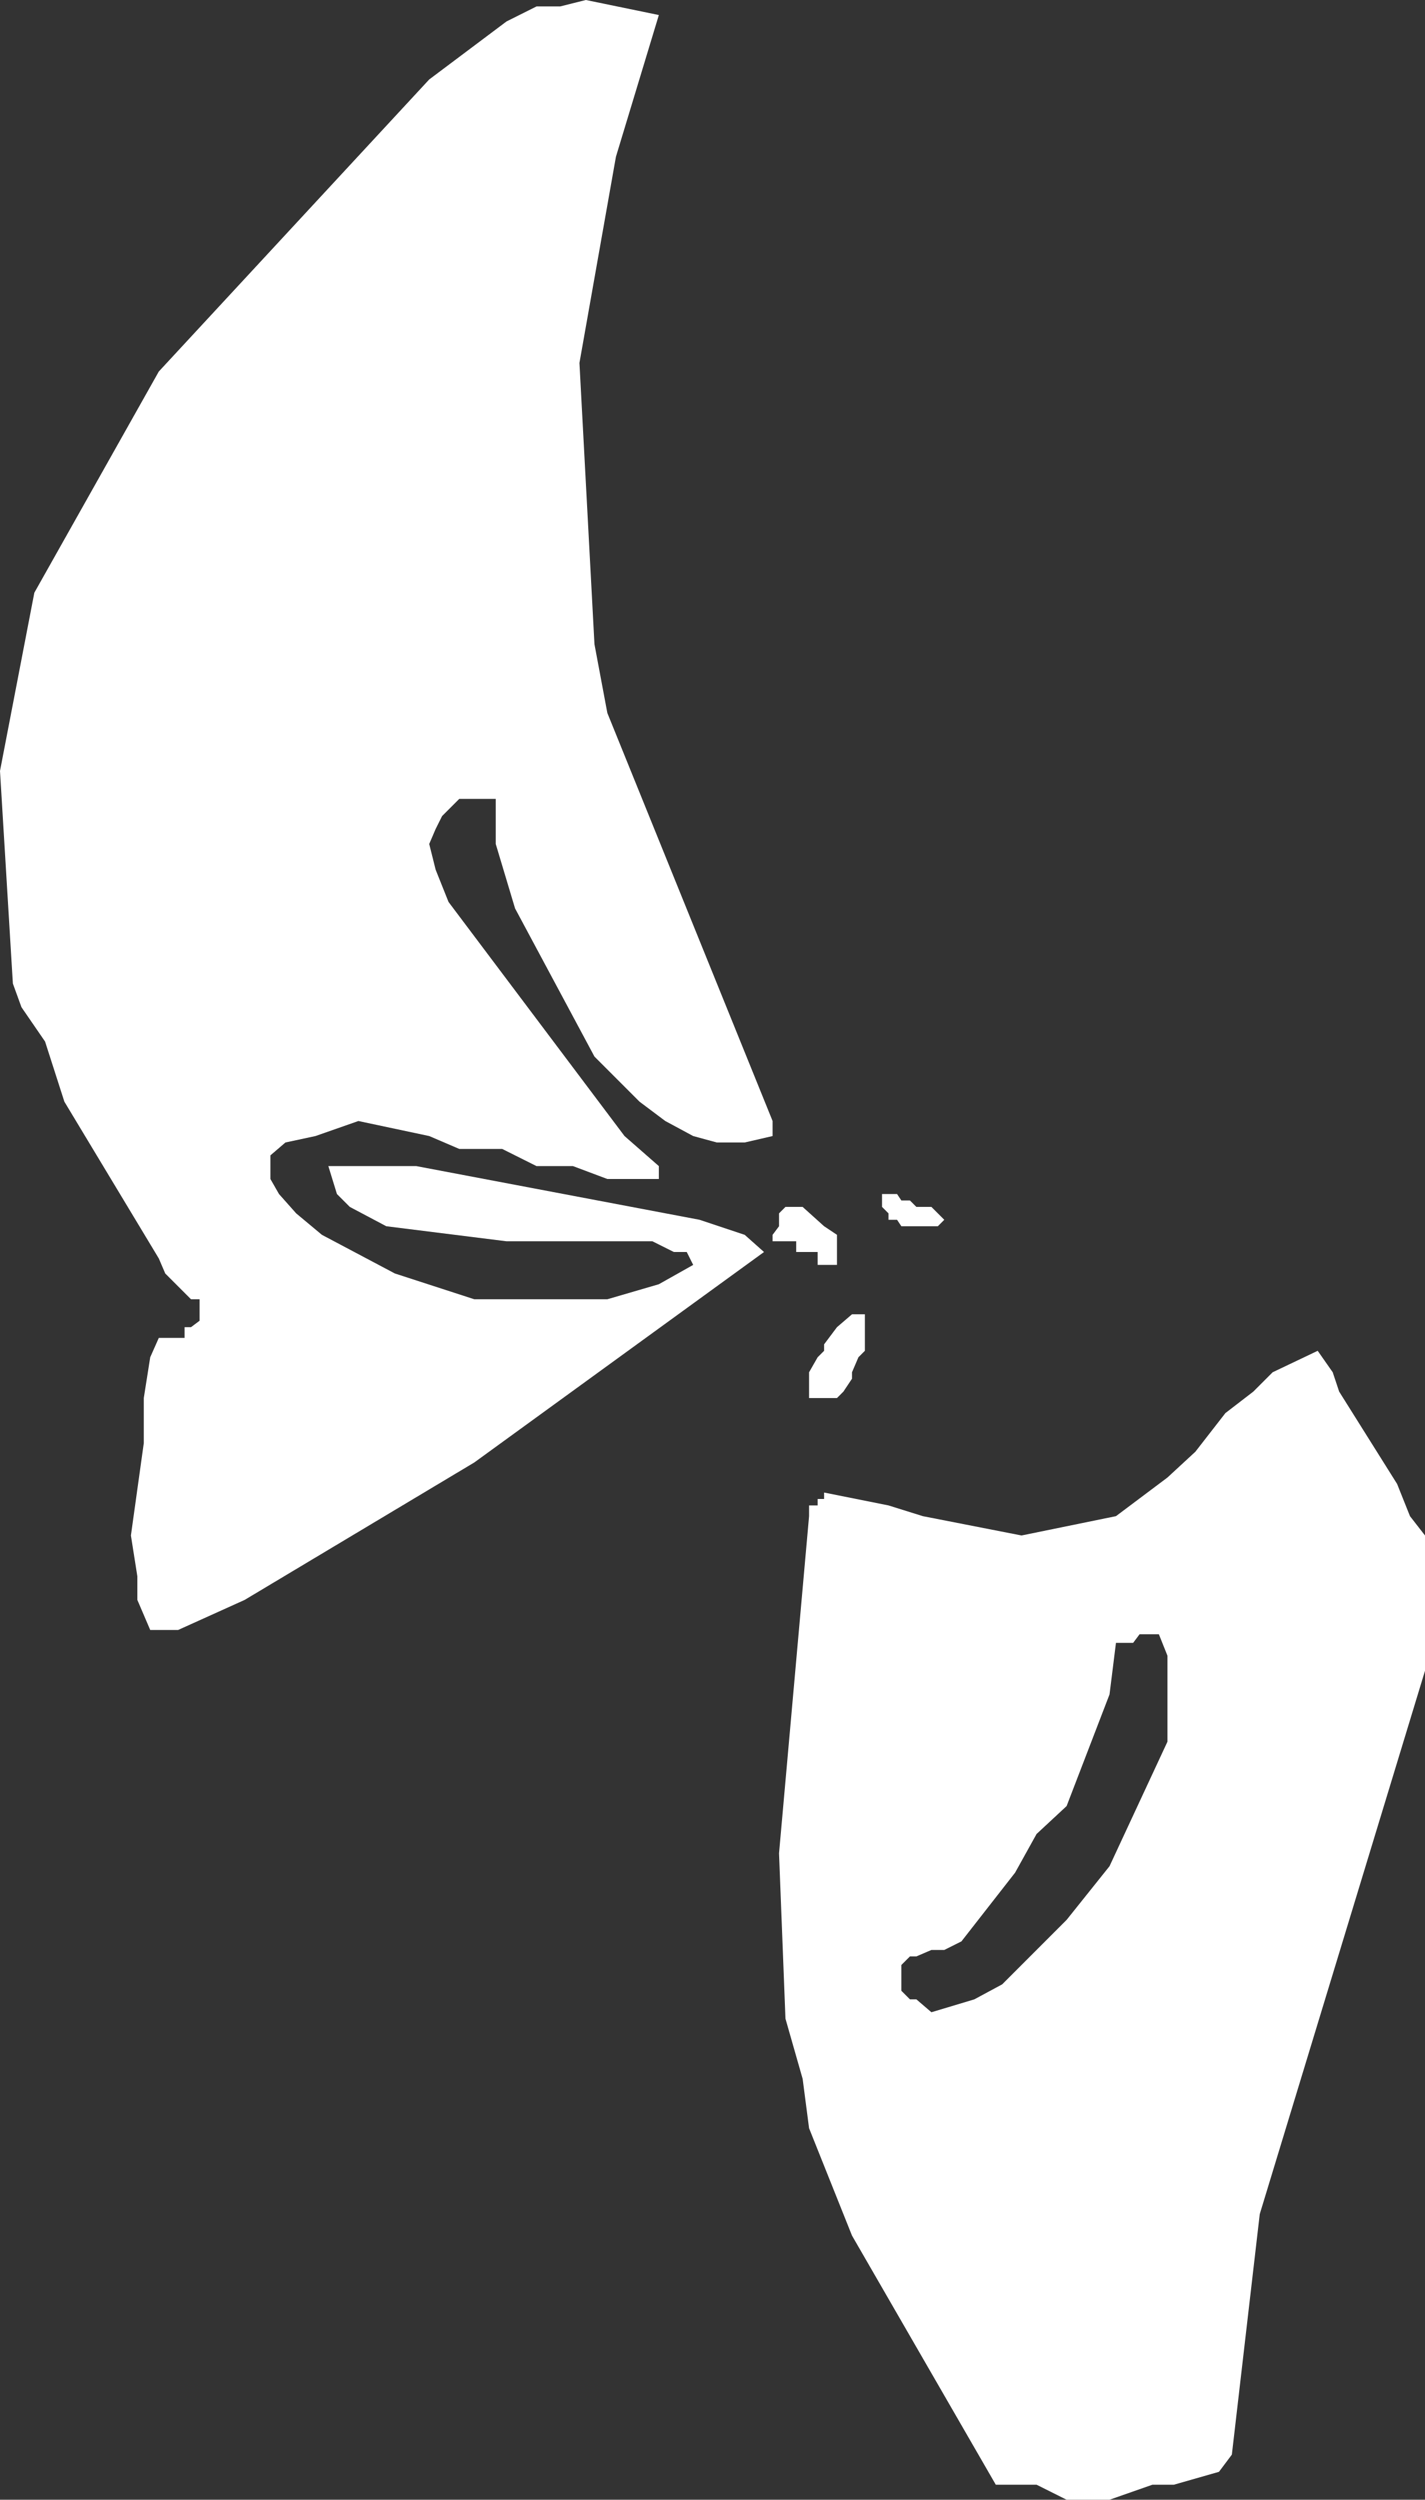
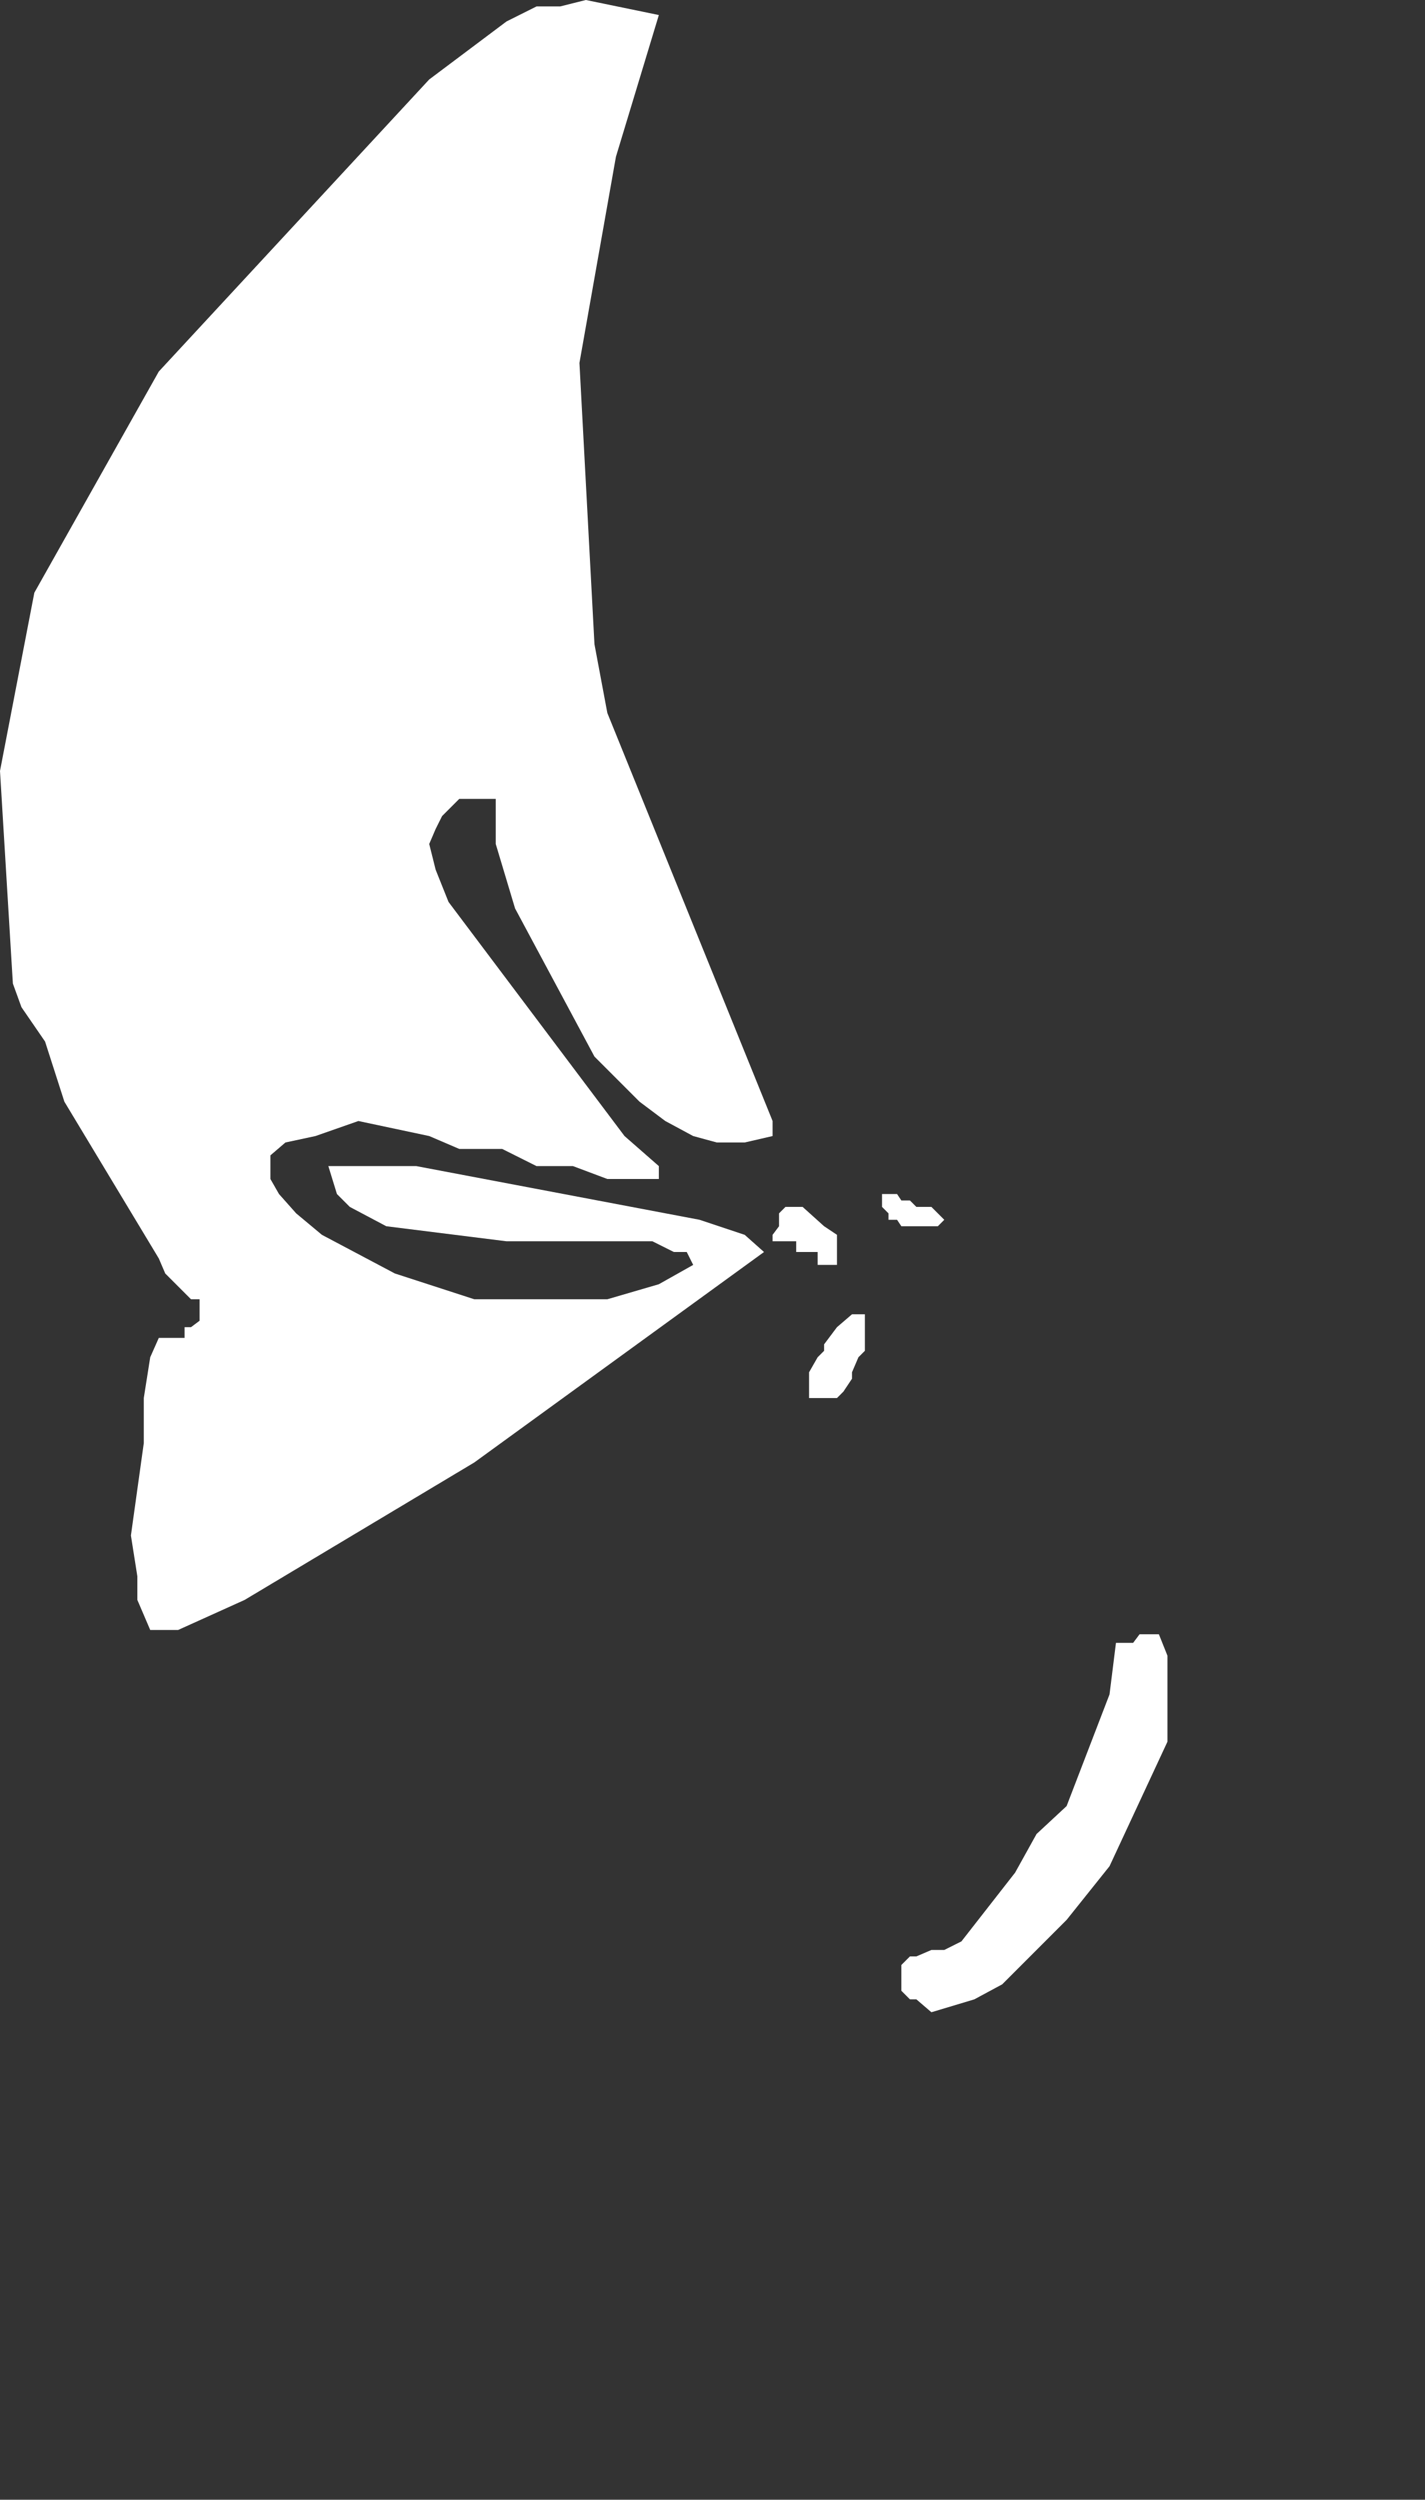
<svg xmlns="http://www.w3.org/2000/svg" height="58.2px" width="33.2px">
  <rect width="100%" height="100%" fill="#333333" stroke="none" />
  <g transform="matrix(1.0, 0.0, 0.0, 1.0, 0.0, 0.0)">
-     <path d="M0.8 13.8 L3.7 8.65 10.0 1.85 11.8 0.5 12.5 0.15 13.05 0.15 13.65 0.0 15.35 0.35 14.35 3.65 13.5 8.45 13.85 15.0 14.15 16.6 18.0 26.1 18.0 26.45 17.35 26.6 16.7 26.6 16.15 26.45 15.5 26.1 14.9 25.65 13.85 24.6 12.0 21.15 11.55 19.65 11.55 18.6 10.7 18.6 10.3 19.0 10.15 19.3 10.0 19.65 10.15 20.25 10.45 21.0 14.55 26.45 15.35 27.15 15.35 27.45 14.15 27.45 13.35 27.15 12.5 27.15 11.7 26.75 10.7 26.75 10.0 26.45 8.35 26.1 7.35 26.45 6.65 26.6 6.3 26.9 6.3 27.45 6.5 27.8 6.9 28.25 7.5 28.75 9.2 29.65 11.05 30.25 14.15 30.25 15.35 29.9 16.15 29.45 16.0 29.15 15.7 29.15 15.2 28.9 11.8 28.9 9.0 28.55 8.15 28.1 7.85 27.8 7.65 27.15 9.7 27.15 16.3 28.4 17.35 28.75 17.8 29.15 11.05 34.05 5.7 37.25 4.15 37.95 3.5 37.95 3.2 37.25 3.2 36.7 3.05 35.75 3.35 33.6 3.35 32.55 3.5 31.6 3.7 31.15 4.3 31.15 4.3 30.9 4.45 30.9 4.65 30.75 4.65 30.25 4.45 30.25 3.85 29.65 3.7 29.3 1.5 25.65 1.05 24.25 0.5 23.45 0.3 22.9 0.0 17.95 0.8 13.8 M21.0 27.95 L21.2 27.95 21.35 28.1 21.7 28.1 22.0 28.4 21.85 28.55 21.0 28.55 20.9 28.4 20.7 28.4 20.7 28.25 20.55 28.1 20.55 27.8 20.9 27.8 21.0 27.95 M19.5 28.75 L19.5 29.45 19.05 29.45 19.05 29.15 18.55 29.15 18.55 28.9 18.0 28.9 18.0 28.75 18.15 28.55 18.15 28.25 18.3 28.1 18.7 28.1 19.2 28.55 19.5 28.75 M20.15 30.6 L20.15 31.45 20.0 31.6 19.85 31.95 19.85 32.1 19.65 32.4 19.5 32.55 18.85 32.55 18.85 31.95 19.05 31.6 19.2 31.45 19.2 31.3 19.5 30.9 19.85 30.6 20.15 30.6 M23.8 35.75 L26.0 35.3 27.2 34.4 27.85 33.8 28.55 32.9 29.2 32.4 29.65 31.95 30.7 31.45 31.05 31.95 31.2 32.4 32.55 34.55 32.85 35.3 33.2 35.75 33.2 38.9 29.35 51.55 28.7 57.15 28.4 57.55 27.35 57.85 26.85 57.85 25.85 58.2 24.85 58.2 24.15 57.85 23.2 57.85 19.85 52.05 18.85 49.55 18.7 48.4 18.3 47.0 18.15 43.15 18.85 35.3 18.85 35.05 19.05 35.05 19.05 34.9 19.2 34.9 19.2 34.75 20.7 35.05 21.5 35.3 23.8 35.75 M26.4 38.25 L26.0 38.25 25.85 39.45 24.85 42.05 24.15 42.7 23.65 43.6 22.4 45.2 22.0 45.4 21.7 45.4 21.35 45.55 21.2 45.55 21.0 45.75 21.0 46.35 21.2 46.55 21.35 46.55 21.7 46.85 22.7 46.55 23.35 46.2 24.85 44.7 25.85 43.45 27.2 40.55 27.2 38.55 27.0 38.05 26.55 38.05 26.4 38.25" fill="#ffffff" fill-rule="evenodd" stroke="none" />
+     <path d="M0.8 13.8 L3.7 8.65 10.0 1.85 11.8 0.5 12.5 0.15 13.05 0.15 13.65 0.0 15.35 0.35 14.35 3.65 13.5 8.45 13.85 15.0 14.15 16.6 18.0 26.1 18.0 26.45 17.35 26.6 16.7 26.6 16.15 26.45 15.5 26.1 14.9 25.65 13.85 24.6 12.0 21.15 11.55 19.65 11.55 18.6 10.7 18.6 10.3 19.0 10.15 19.3 10.0 19.65 10.15 20.25 10.45 21.0 14.55 26.45 15.35 27.15 15.35 27.45 14.15 27.45 13.35 27.15 12.5 27.15 11.7 26.75 10.7 26.75 10.0 26.45 8.35 26.1 7.35 26.45 6.65 26.6 6.3 26.9 6.3 27.45 6.5 27.8 6.9 28.25 7.5 28.75 9.2 29.65 11.05 30.25 14.15 30.25 15.35 29.9 16.15 29.45 16.0 29.15 15.7 29.15 15.2 28.9 11.8 28.9 9.0 28.55 8.15 28.1 7.85 27.8 7.65 27.15 9.7 27.15 16.3 28.4 17.35 28.75 17.8 29.15 11.05 34.05 5.7 37.25 4.15 37.95 3.5 37.95 3.2 37.25 3.2 36.7 3.05 35.75 3.35 33.6 3.35 32.55 3.5 31.6 3.7 31.15 4.3 31.15 4.3 30.9 4.45 30.9 4.65 30.75 4.65 30.25 4.45 30.25 3.85 29.65 3.7 29.3 1.5 25.65 1.05 24.25 0.5 23.45 0.3 22.9 0.0 17.95 0.8 13.8 M21.0 27.95 L21.2 27.95 21.35 28.1 21.7 28.1 22.0 28.4 21.85 28.55 21.0 28.55 20.9 28.4 20.7 28.4 20.7 28.25 20.55 28.1 20.55 27.8 20.9 27.8 21.0 27.95 M19.5 28.75 L19.5 29.45 19.05 29.45 19.05 29.15 18.55 29.15 18.55 28.9 18.0 28.9 18.0 28.75 18.15 28.55 18.15 28.25 18.3 28.1 18.7 28.1 19.2 28.55 19.5 28.75 M20.15 30.6 L20.15 31.45 20.0 31.6 19.85 31.95 19.85 32.1 19.65 32.4 19.5 32.55 18.85 32.55 18.85 31.95 19.05 31.6 19.2 31.45 19.2 31.3 19.5 30.9 19.85 30.6 20.15 30.6 M23.8 35.75 M26.4 38.25 L26.0 38.25 25.85 39.45 24.85 42.05 24.15 42.7 23.65 43.6 22.4 45.2 22.0 45.4 21.7 45.4 21.35 45.55 21.2 45.55 21.0 45.75 21.0 46.35 21.2 46.55 21.35 46.55 21.7 46.85 22.7 46.55 23.35 46.2 24.85 44.7 25.85 43.45 27.2 40.55 27.2 38.55 27.0 38.05 26.55 38.05 26.4 38.25" fill="#ffffff" fill-rule="evenodd" stroke="none" />
  </g>
</svg>